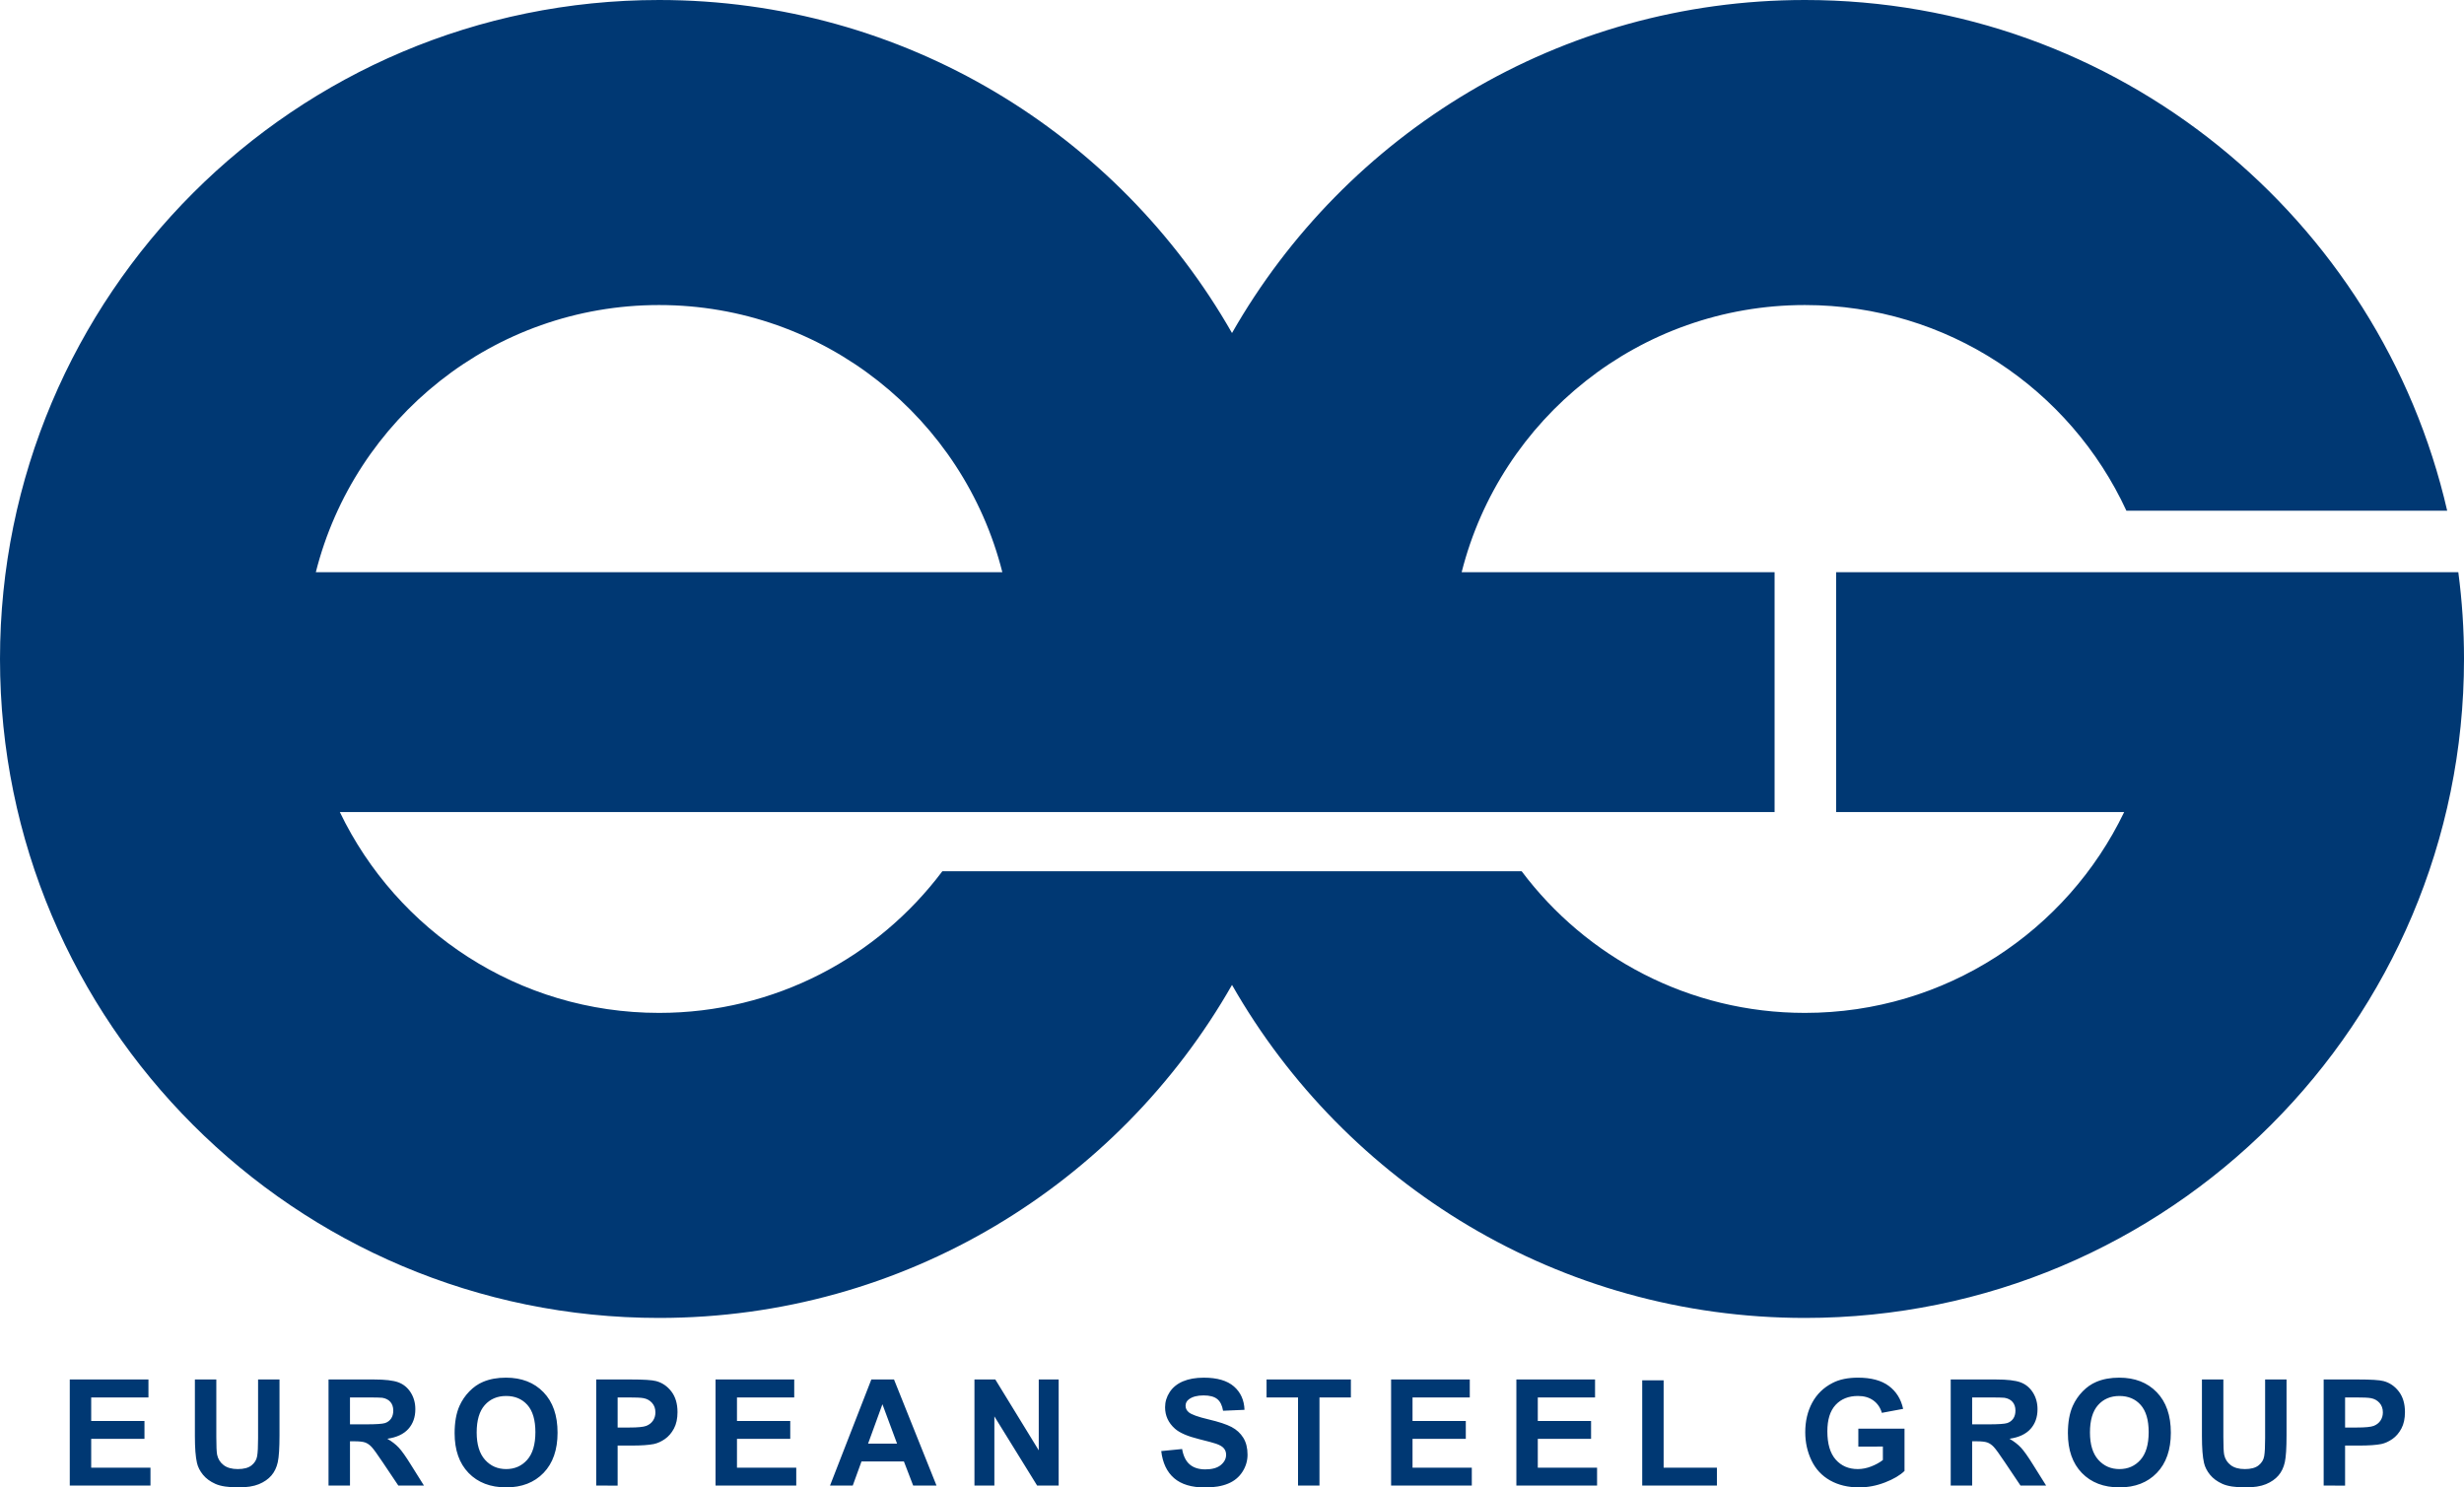
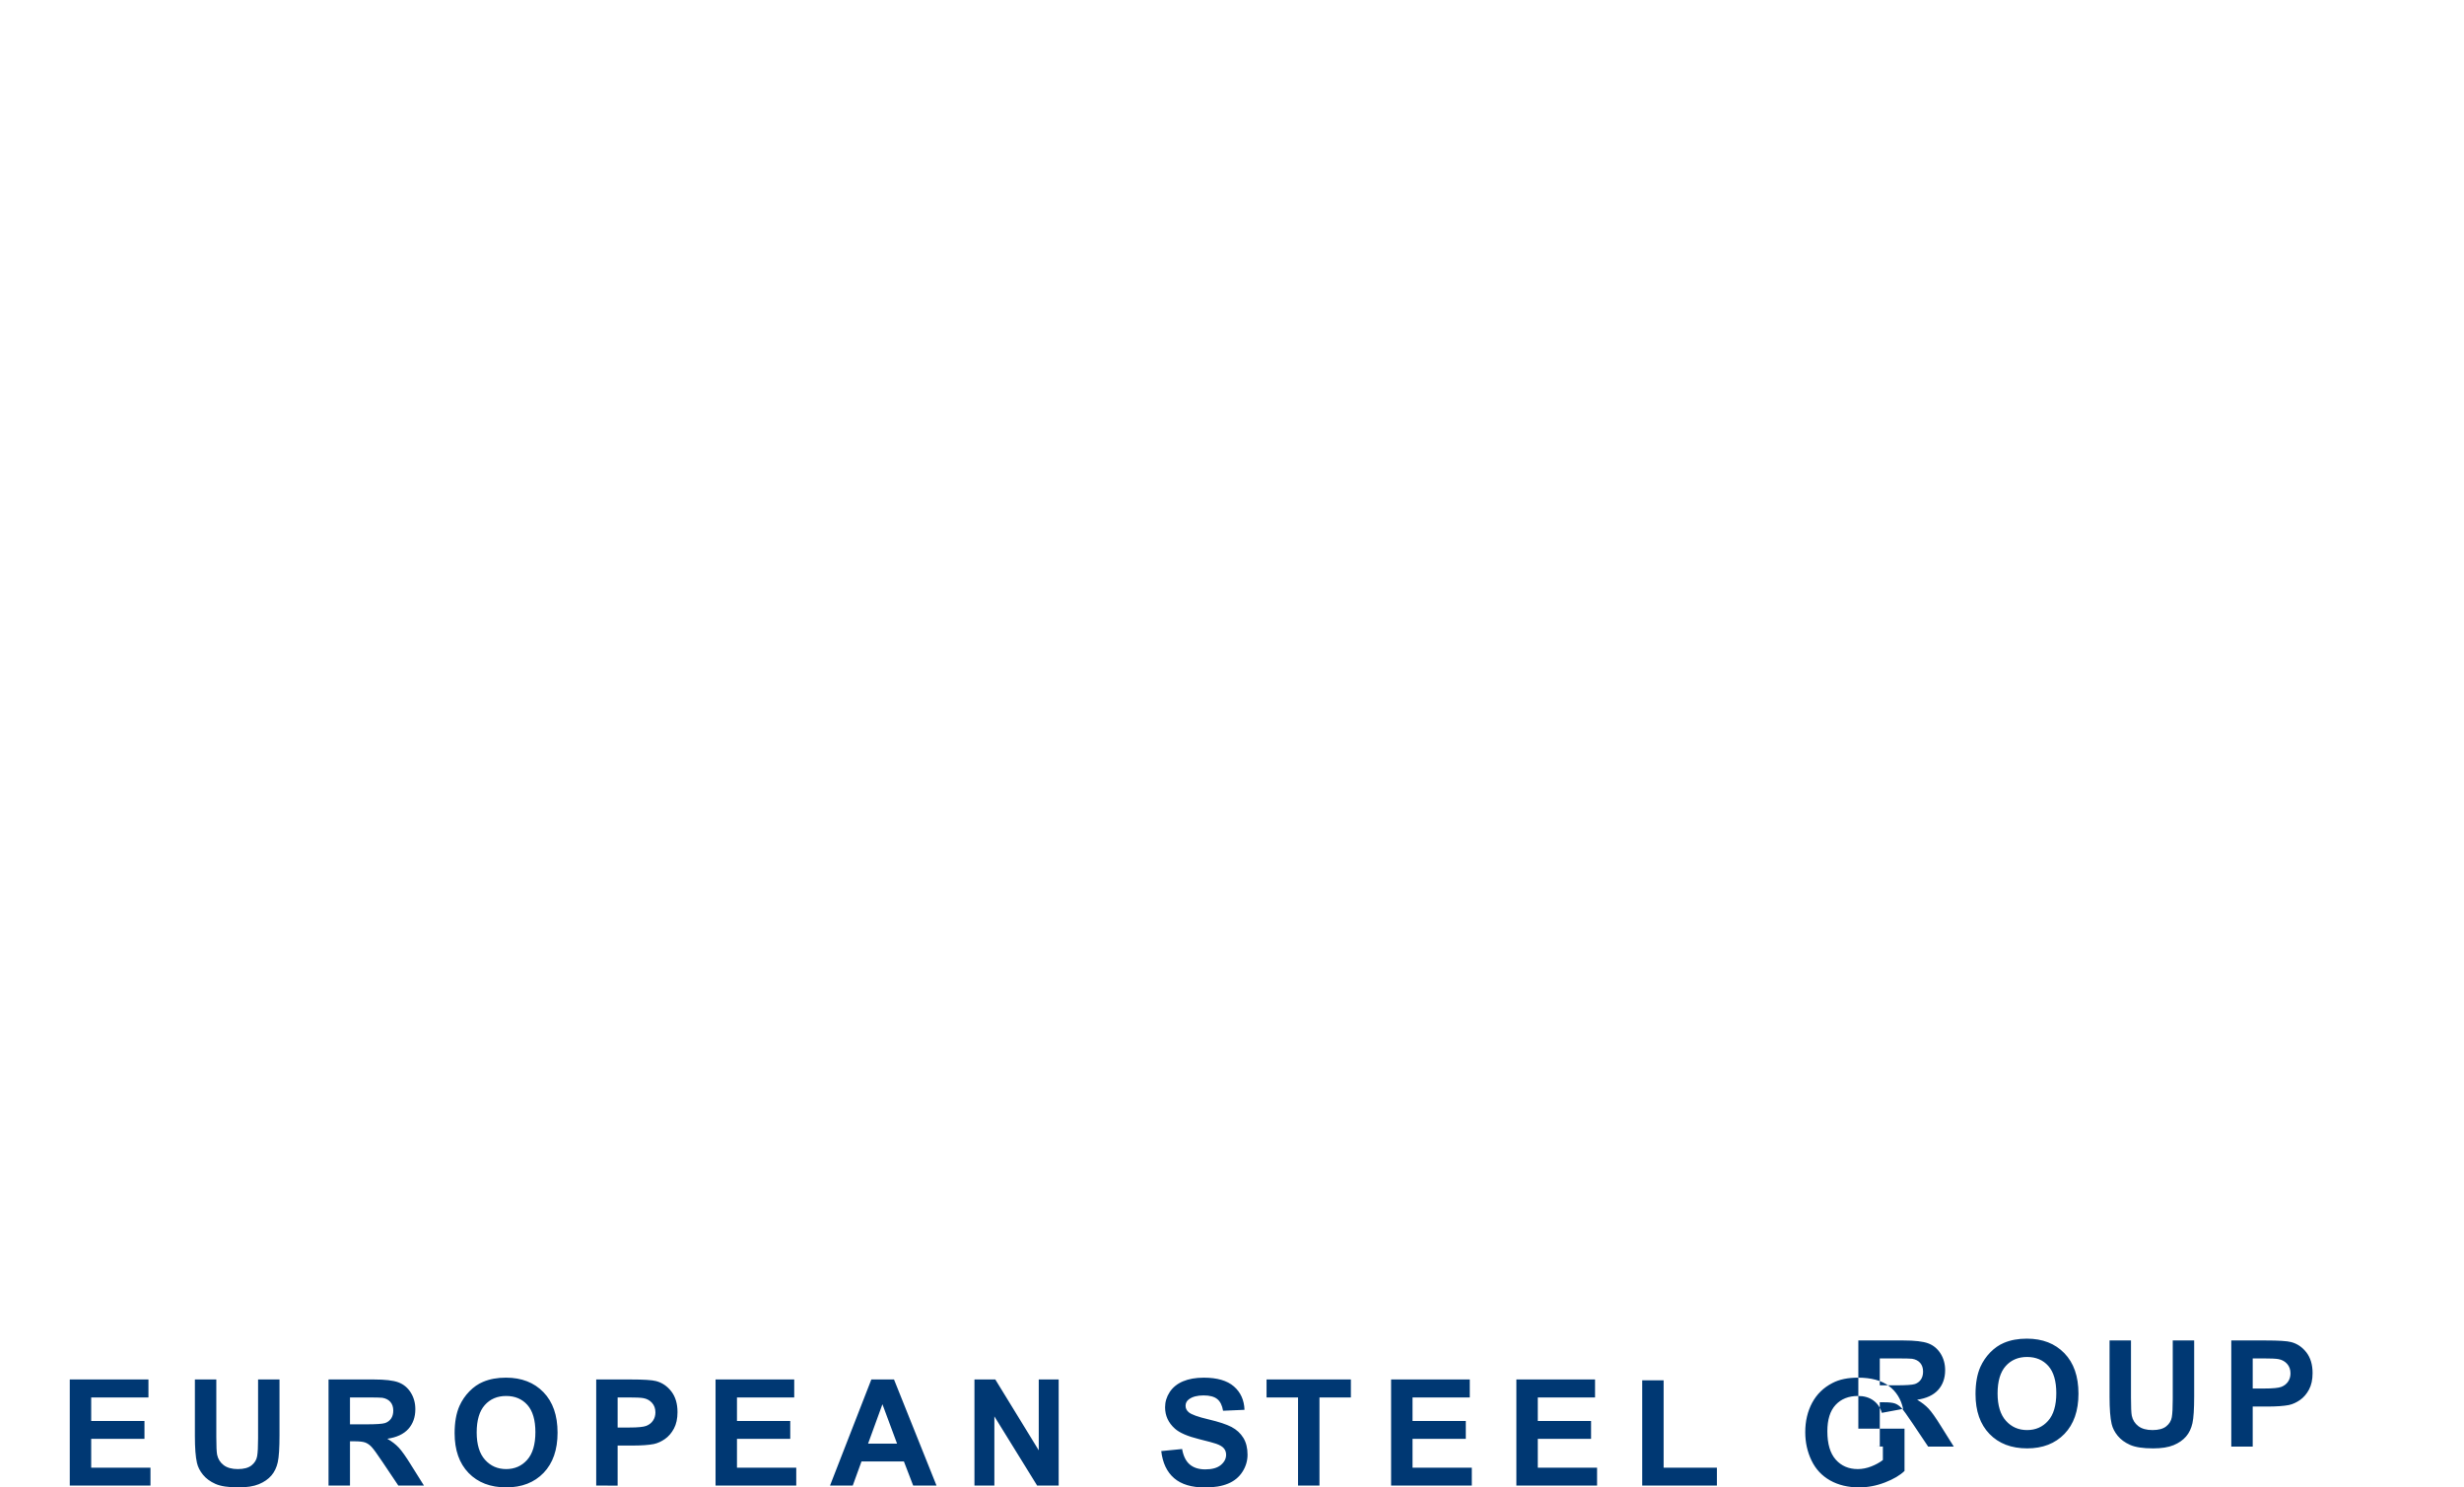
<svg xmlns="http://www.w3.org/2000/svg" version="1.1" width="563.681" height="340.343" id="svg6" viewBox="0 0 563.681 340.343">
  <defs id="defs10" />
-   <path d="M 150.777,0 C 206.918,0 255.888,30.687 281.841,76.199 307.794,30.687 356.763,0 412.905,0 484.51,0 544.445,49.921 559.836,116.857 H 486.452 C 473.619,89.076 445.516,69.795 412.905,69.795 c -37.878,0 -69.677,26.006 -78.528,61.135 h 71.589 v 54.877 h -24.181 -11.107 -30.806 -116.062 -24.768 -6.846 -114.453 c 13.063,27.184 40.856,45.952 73.034,45.952 26.502,0 50.028,-12.732 64.802,-32.412 h 132.524 c 14.774,19.68 38.3,32.412 64.803,32.412 32.177,0 59.971,-18.767 73.033,-45.952 h -65.899 v -54.877 h 71.393 70.947 c 0.857,6.495 1.302,13.119 1.302,19.848 0,83.272 -67.505,150.777 -150.776,150.777 -56.142,0 -105.111,-30.687 -131.064,-76.199 -25.953,45.512 -74.923,76.199 -131.064,76.199 C 67.505,301.554 0,234.049 0,150.778 0,67.505 67.505,0 150.777,0 Z M 72.249,130.93 h 157.055 c -8.851,-35.129 -40.651,-61.135 -78.527,-61.135 -37.878,0 -69.677,26.006 -78.528,61.135 z" style="fill:#003873;fill-rule:evenodd" id="path2" />
-   <path d="m 15.962,339.913 v -24.279 h 17.999 v 4.11 H 20.863 v 5.382 h 12.188 v 4.087 H 20.863 v 6.608 h 13.561 v 4.093 z m 28.623,-24.279 h 4.901 v 13.149 c 0,2.086 0.062,3.443 0.181,4.059 0.209,0.995 0.712,1.792 1.498,2.391 0.791,0.605 1.871,0.904 3.239,0.904 1.39,0 2.442,-0.283 3.148,-0.854 0.707,-0.565 1.131,-1.266 1.272,-2.091 0.147,-0.831 0.215,-2.205 0.215,-4.127 v -13.431 h 4.901 v 12.753 c 0,2.917 -0.13,4.974 -0.396,6.179 -0.266,1.204 -0.752,2.216 -1.464,3.047 -0.712,0.825 -1.668,1.486 -2.855,1.978 -1.193,0.492 -2.753,0.735 -4.675,0.735 -2.318,0 -4.076,-0.266 -5.274,-0.803 -1.198,-0.537 -2.142,-1.232 -2.838,-2.086 -0.695,-0.854 -1.153,-1.752 -1.374,-2.691 -0.322,-1.391 -0.48,-3.443 -0.48,-6.162 z m 30.573,24.279 v -24.279 h 10.322 c 2.595,0 4.477,0.221 5.653,0.656 1.176,0.435 2.12,1.21 2.826,2.323 0.707,1.119 1.057,2.391 1.057,3.827 0,1.82 -0.537,3.33 -1.605,4.517 -1.068,1.181 -2.674,1.933 -4.805,2.239 1.063,0.622 1.939,1.3 2.629,2.041 0.69,0.74 1.617,2.052 2.787,3.94 l 2.968,4.737 h -5.862 l -3.544,-5.285 c -1.261,-1.888 -2.12,-3.075 -2.583,-3.567 -0.464,-0.492 -0.955,-0.825 -1.475,-1.012 -0.52,-0.181 -1.34,-0.271 -2.47,-0.271 h -0.989 v 10.136 z m 4.907,-14.014 h 3.623 c 2.352,0 3.821,-0.096 4.409,-0.294 0.582,-0.198 1.04,-0.543 1.374,-1.029 0.328,-0.486 0.497,-1.091 0.497,-1.82 0,-0.82 -0.221,-1.476 -0.656,-1.979 -0.435,-0.503 -1.051,-0.82 -1.849,-0.955 -0.396,-0.051 -1.589,-0.079 -3.578,-0.079 h -3.821 z m 23.937,2.024 c 0,-2.476 0.367,-4.551 1.108,-6.23 0.554,-1.232 1.306,-2.346 2.261,-3.33 0.956,-0.978 2.001,-1.707 3.137,-2.182 1.515,-0.645 3.256,-0.961 5.235,-0.961 3.578,0 6.439,1.108 8.587,3.33 2.148,2.216 3.222,5.302 3.222,9.254 0,3.923 -1.068,6.987 -3.199,9.203 -2.131,2.21 -4.98,3.318 -8.542,3.318 -3.612,0 -6.484,-1.102 -8.615,-3.301 -2.131,-2.205 -3.194,-5.24 -3.194,-9.101 z m 5.048,-0.164 c 0,2.747 0.639,4.833 1.905,6.252 1.272,1.419 2.883,2.126 4.839,2.126 1.95,0 3.556,-0.701 4.811,-2.114 1.249,-1.407 1.877,-3.516 1.877,-6.331 0,-2.781 -0.611,-4.856 -1.826,-6.229 -1.221,-1.368 -2.843,-2.052 -4.862,-2.052 -2.024,0 -3.652,0.695 -4.89,2.08 -1.232,1.385 -1.854,3.471 -1.854,6.269 z m 27.345,12.154 v -24.279 h 7.863 c 2.979,0 4.924,0.124 5.828,0.368 1.39,0.362 2.561,1.153 3.499,2.374 0.938,1.221 1.407,2.798 1.407,4.726 0,1.492 -0.271,2.747 -0.814,3.759 -0.543,1.017 -1.227,1.814 -2.063,2.397 -0.831,0.577 -1.679,0.961 -2.538,1.147 -1.17,0.232 -2.866,0.351 -5.088,0.351 h -3.194 v 9.158 z m 4.901,-20.17 v 6.885 h 2.679 c 1.933,0 3.228,-0.124 3.878,-0.379 0.65,-0.255 1.159,-0.65 1.532,-1.193 0.367,-0.543 0.554,-1.17 0.554,-1.888 0,-0.882 -0.26,-1.611 -0.78,-2.188 -0.514,-0.571 -1.176,-0.933 -1.967,-1.074 -0.588,-0.113 -1.764,-0.164 -3.527,-0.164 z m 22.399,20.17 v -24.279 h 17.999 v 4.11 h -13.098 v 5.382 h 12.188 v 4.087 h -12.188 v 6.608 h 13.561 v 4.093 z m 50.55,0 h -5.337 l -2.12,-5.517 h -9.706 l -2.001,5.517 h -5.201 l 9.457,-24.279 h 5.184 z m -9.028,-9.604 -3.347,-9.011 -3.279,9.011 z m 17.707,9.604 v -24.279 h 4.771 l 9.938,16.213 v -16.213 h 4.556 v 24.279 h -4.923 l -9.785,-15.834 v 15.834 z m 42.732,-7.897 4.771,-0.469 c 0.283,1.605 0.865,2.781 1.747,3.533 0.876,0.746 2.058,1.125 3.55,1.125 1.577,0 2.77,-0.334 3.567,-1.006 0.803,-0.667 1.204,-1.447 1.204,-2.34 0,-0.577 -0.17,-1.063 -0.509,-1.464 -0.334,-0.407 -0.921,-0.757 -1.764,-1.051 -0.571,-0.203 -1.883,-0.554 -3.923,-1.063 -2.629,-0.65 -4.471,-1.453 -5.528,-2.403 -1.492,-1.334 -2.239,-2.962 -2.239,-4.884 0,-1.238 0.351,-2.391 1.052,-3.471 0.701,-1.074 1.713,-1.894 3.03,-2.459 1.323,-0.56 2.911,-0.842 4.777,-0.842 3.053,0 5.342,0.667 6.885,2.001 1.538,1.34 2.346,3.12 2.425,5.353 l -4.901,0.215 c -0.209,-1.249 -0.661,-2.148 -1.351,-2.691 -0.69,-0.548 -1.724,-0.82 -3.104,-0.82 -1.424,0 -2.544,0.288 -3.346,0.876 -0.52,0.373 -0.78,0.876 -0.78,1.504 0,0.577 0.243,1.068 0.729,1.476 0.616,0.52 2.12,1.063 4.505,1.622 2.386,0.565 4.149,1.147 5.291,1.747 1.142,0.605 2.035,1.425 2.685,2.47 0.645,1.046 0.967,2.335 0.967,3.866 0,1.391 -0.384,2.697 -1.159,3.906 -0.774,1.216 -1.865,2.12 -3.279,2.708 -1.413,0.594 -3.177,0.887 -5.285,0.887 -3.07,0 -5.427,-0.707 -7.072,-2.126 -1.645,-1.419 -2.629,-3.488 -2.945,-6.201 z m 31.291,7.897 v -20.17 h -7.202 v -4.11 h 19.293 v 4.11 h -7.185 v 20.17 z m 21.291,0 v -24.279 h 17.999 v 4.11 h -13.098 v 5.382 h 12.188 v 4.087 h -12.188 v 6.608 h 13.561 v 4.093 z m 28.657,0 v -24.279 h 17.999 v 4.11 h -13.098 v 5.382 h 12.188 v 4.087 h -12.188 v 6.608 h 13.561 v 4.093 z m 28.787,0 v -24.081 h 4.901 v 19.989 h 12.188 v 4.093 z m 49.443,-8.926 v -4.093 h 10.565 v 9.672 c -1.029,0.995 -2.515,1.871 -4.466,2.628 -1.95,0.752 -3.923,1.131 -5.919,1.131 -2.538,0 -4.754,-0.531 -6.642,-1.594 -1.888,-1.068 -3.307,-2.589 -4.256,-4.573 -0.95,-1.984 -1.425,-4.138 -1.425,-6.467 0,-2.527 0.531,-4.777 1.589,-6.744 1.063,-1.962 2.612,-3.471 4.658,-4.517 1.555,-0.808 3.494,-1.21 5.811,-1.21 3.013,0 5.37,0.633 7.061,1.894 1.696,1.266 2.787,3.013 3.273,5.246 l -4.867,0.91 c -0.345,-1.193 -0.989,-2.137 -1.933,-2.826 -0.944,-0.69 -2.12,-1.034 -3.533,-1.034 -2.142,0 -3.844,0.678 -5.11,2.035 -1.266,1.362 -1.893,3.375 -1.893,6.048 0,2.877 0.639,5.042 1.922,6.484 1.278,1.441 2.957,2.159 5.031,2.159 1.029,0 2.058,-0.203 3.092,-0.605 1.029,-0.401 1.916,-0.893 2.657,-1.464 v -3.081 z m 21.133,8.926 v -24.279 h 10.322 c 2.595,0 4.477,0.221 5.653,0.656 1.176,0.435 2.12,1.21 2.826,2.323 0.707,1.119 1.057,2.391 1.057,3.827 0,1.82 -0.537,3.33 -1.605,4.517 -1.068,1.181 -2.674,1.933 -4.805,2.239 1.063,0.622 1.939,1.3 2.629,2.041 0.69,0.74 1.617,2.052 2.787,3.94 l 2.968,4.737 h -5.862 l -3.545,-5.285 c -1.26,-1.888 -2.12,-3.075 -2.583,-3.567 -0.464,-0.492 -0.955,-0.825 -1.475,-1.012 -0.52,-0.181 -1.34,-0.271 -2.47,-0.271 h -0.989 v 10.136 z m 4.907,-14.014 h 3.623 c 2.352,0 3.821,-0.096 4.409,-0.294 0.582,-0.198 1.04,-0.543 1.374,-1.029 0.328,-0.486 0.497,-1.091 0.497,-1.82 0,-0.82 -0.221,-1.476 -0.656,-1.979 -0.435,-0.503 -1.051,-0.82 -1.849,-0.955 -0.396,-0.051 -1.589,-0.079 -3.578,-0.079 h -3.821 z m 21.902,2.024 c 0,-2.476 0.367,-4.551 1.108,-6.23 0.554,-1.232 1.306,-2.346 2.261,-3.33 0.956,-0.978 2.001,-1.707 3.137,-2.182 1.515,-0.645 3.256,-0.961 5.235,-0.961 3.578,0 6.439,1.108 8.587,3.33 2.148,2.216 3.222,5.302 3.222,9.254 0,3.923 -1.068,6.987 -3.199,9.203 -2.131,2.21 -4.98,3.318 -8.542,3.318 -3.612,0 -6.484,-1.102 -8.615,-3.301 -2.131,-2.205 -3.194,-5.24 -3.194,-9.101 z m 5.048,-0.164 c 0,2.747 0.639,4.833 1.905,6.252 1.272,1.419 2.883,2.126 4.839,2.126 1.95,0 3.556,-0.701 4.811,-2.114 1.249,-1.407 1.877,-3.516 1.877,-6.331 0,-2.781 -0.611,-4.856 -1.826,-6.229 -1.221,-1.368 -2.843,-2.052 -4.862,-2.052 -2.024,0 -3.652,0.695 -4.89,2.08 -1.232,1.385 -1.854,3.471 -1.854,6.269 z m 25.616,-12.125 h 4.901 v 13.149 c 0,2.086 0.062,3.443 0.181,4.059 0.209,0.995 0.712,1.792 1.498,2.391 0.791,0.605 1.871,0.904 3.239,0.904 1.39,0 2.442,-0.283 3.148,-0.854 0.707,-0.565 1.131,-1.266 1.272,-2.091 0.147,-0.831 0.215,-2.205 0.215,-4.127 v -13.431 h 4.901 v 12.753 c 0,2.917 -0.13,4.974 -0.396,6.179 -0.266,1.204 -0.752,2.216 -1.464,3.047 -0.712,0.825 -1.668,1.486 -2.855,1.978 -1.193,0.492 -2.753,0.735 -4.675,0.735 -2.318,0 -4.076,-0.266 -5.274,-0.803 -1.198,-0.537 -2.142,-1.232 -2.838,-2.086 -0.695,-0.854 -1.153,-1.752 -1.374,-2.691 -0.322,-1.391 -0.48,-3.443 -0.48,-6.162 z m 27.848,24.279 v -24.279 h 7.863 c 2.979,0 4.924,0.124 5.828,0.368 1.39,0.362 2.561,1.153 3.499,2.374 0.938,1.221 1.407,2.798 1.407,4.726 0,1.492 -0.271,2.747 -0.814,3.759 -0.543,1.017 -1.227,1.814 -2.063,2.397 -0.831,0.577 -1.679,0.961 -2.538,1.147 -1.17,0.232 -2.866,0.351 -5.088,0.351 h -3.194 v 9.158 z m 4.901,-20.17 v 6.885 h 2.679 c 1.933,0 3.228,-0.124 3.878,-0.379 0.65,-0.255 1.159,-0.65 1.532,-1.193 0.367,-0.543 0.554,-1.17 0.554,-1.888 0,-0.882 -0.26,-1.611 -0.78,-2.188 -0.514,-0.571 -1.176,-0.933 -1.967,-1.074 -0.588,-0.113 -1.764,-0.164 -3.527,-0.164 z" style="fill:#003873;fill-rule:evenodd" id="path4" />
+   <path d="m 15.962,339.913 v -24.279 h 17.999 v 4.11 H 20.863 v 5.382 h 12.188 v 4.087 H 20.863 v 6.608 h 13.561 v 4.093 z m 28.623,-24.279 h 4.901 v 13.149 c 0,2.086 0.062,3.443 0.181,4.059 0.209,0.995 0.712,1.792 1.498,2.391 0.791,0.605 1.871,0.904 3.239,0.904 1.39,0 2.442,-0.283 3.148,-0.854 0.707,-0.565 1.131,-1.266 1.272,-2.091 0.147,-0.831 0.215,-2.205 0.215,-4.127 v -13.431 h 4.901 v 12.753 c 0,2.917 -0.13,4.974 -0.396,6.179 -0.266,1.204 -0.752,2.216 -1.464,3.047 -0.712,0.825 -1.668,1.486 -2.855,1.978 -1.193,0.492 -2.753,0.735 -4.675,0.735 -2.318,0 -4.076,-0.266 -5.274,-0.803 -1.198,-0.537 -2.142,-1.232 -2.838,-2.086 -0.695,-0.854 -1.153,-1.752 -1.374,-2.691 -0.322,-1.391 -0.48,-3.443 -0.48,-6.162 z m 30.573,24.279 v -24.279 h 10.322 c 2.595,0 4.477,0.221 5.653,0.656 1.176,0.435 2.12,1.21 2.826,2.323 0.707,1.119 1.057,2.391 1.057,3.827 0,1.82 -0.537,3.33 -1.605,4.517 -1.068,1.181 -2.674,1.933 -4.805,2.239 1.063,0.622 1.939,1.3 2.629,2.041 0.69,0.74 1.617,2.052 2.787,3.94 l 2.968,4.737 h -5.862 l -3.544,-5.285 c -1.261,-1.888 -2.12,-3.075 -2.583,-3.567 -0.464,-0.492 -0.955,-0.825 -1.475,-1.012 -0.52,-0.181 -1.34,-0.271 -2.47,-0.271 h -0.989 v 10.136 z m 4.907,-14.014 h 3.623 c 2.352,0 3.821,-0.096 4.409,-0.294 0.582,-0.198 1.04,-0.543 1.374,-1.029 0.328,-0.486 0.497,-1.091 0.497,-1.82 0,-0.82 -0.221,-1.476 -0.656,-1.979 -0.435,-0.503 -1.051,-0.82 -1.849,-0.955 -0.396,-0.051 -1.589,-0.079 -3.578,-0.079 h -3.821 z m 23.937,2.024 c 0,-2.476 0.367,-4.551 1.108,-6.23 0.554,-1.232 1.306,-2.346 2.261,-3.33 0.956,-0.978 2.001,-1.707 3.137,-2.182 1.515,-0.645 3.256,-0.961 5.235,-0.961 3.578,0 6.439,1.108 8.587,3.33 2.148,2.216 3.222,5.302 3.222,9.254 0,3.923 -1.068,6.987 -3.199,9.203 -2.131,2.21 -4.98,3.318 -8.542,3.318 -3.612,0 -6.484,-1.102 -8.615,-3.301 -2.131,-2.205 -3.194,-5.24 -3.194,-9.101 z m 5.048,-0.164 c 0,2.747 0.639,4.833 1.905,6.252 1.272,1.419 2.883,2.126 4.839,2.126 1.95,0 3.556,-0.701 4.811,-2.114 1.249,-1.407 1.877,-3.516 1.877,-6.331 0,-2.781 -0.611,-4.856 -1.826,-6.229 -1.221,-1.368 -2.843,-2.052 -4.862,-2.052 -2.024,0 -3.652,0.695 -4.89,2.08 -1.232,1.385 -1.854,3.471 -1.854,6.269 z m 27.345,12.154 v -24.279 h 7.863 c 2.979,0 4.924,0.124 5.828,0.368 1.39,0.362 2.561,1.153 3.499,2.374 0.938,1.221 1.407,2.798 1.407,4.726 0,1.492 -0.271,2.747 -0.814,3.759 -0.543,1.017 -1.227,1.814 -2.063,2.397 -0.831,0.577 -1.679,0.961 -2.538,1.147 -1.17,0.232 -2.866,0.351 -5.088,0.351 h -3.194 v 9.158 z m 4.901,-20.17 v 6.885 h 2.679 c 1.933,0 3.228,-0.124 3.878,-0.379 0.65,-0.255 1.159,-0.65 1.532,-1.193 0.367,-0.543 0.554,-1.17 0.554,-1.888 0,-0.882 -0.26,-1.611 -0.78,-2.188 -0.514,-0.571 -1.176,-0.933 -1.967,-1.074 -0.588,-0.113 -1.764,-0.164 -3.527,-0.164 z m 22.399,20.17 v -24.279 h 17.999 v 4.11 h -13.098 v 5.382 h 12.188 v 4.087 h -12.188 v 6.608 h 13.561 v 4.093 z m 50.55,0 h -5.337 l -2.12,-5.517 h -9.706 l -2.001,5.517 h -5.201 l 9.457,-24.279 h 5.184 z m -9.028,-9.604 -3.347,-9.011 -3.279,9.011 z m 17.707,9.604 v -24.279 h 4.771 l 9.938,16.213 v -16.213 h 4.556 v 24.279 h -4.923 l -9.785,-15.834 v 15.834 z m 42.732,-7.897 4.771,-0.469 c 0.283,1.605 0.865,2.781 1.747,3.533 0.876,0.746 2.058,1.125 3.55,1.125 1.577,0 2.77,-0.334 3.567,-1.006 0.803,-0.667 1.204,-1.447 1.204,-2.34 0,-0.577 -0.17,-1.063 -0.509,-1.464 -0.334,-0.407 -0.921,-0.757 -1.764,-1.051 -0.571,-0.203 -1.883,-0.554 -3.923,-1.063 -2.629,-0.65 -4.471,-1.453 -5.528,-2.403 -1.492,-1.334 -2.239,-2.962 -2.239,-4.884 0,-1.238 0.351,-2.391 1.052,-3.471 0.701,-1.074 1.713,-1.894 3.03,-2.459 1.323,-0.56 2.911,-0.842 4.777,-0.842 3.053,0 5.342,0.667 6.885,2.001 1.538,1.34 2.346,3.12 2.425,5.353 l -4.901,0.215 c -0.209,-1.249 -0.661,-2.148 -1.351,-2.691 -0.69,-0.548 -1.724,-0.82 -3.104,-0.82 -1.424,0 -2.544,0.288 -3.346,0.876 -0.52,0.373 -0.78,0.876 -0.78,1.504 0,0.577 0.243,1.068 0.729,1.476 0.616,0.52 2.12,1.063 4.505,1.622 2.386,0.565 4.149,1.147 5.291,1.747 1.142,0.605 2.035,1.425 2.685,2.47 0.645,1.046 0.967,2.335 0.967,3.866 0,1.391 -0.384,2.697 -1.159,3.906 -0.774,1.216 -1.865,2.12 -3.279,2.708 -1.413,0.594 -3.177,0.887 -5.285,0.887 -3.07,0 -5.427,-0.707 -7.072,-2.126 -1.645,-1.419 -2.629,-3.488 -2.945,-6.201 z m 31.291,7.897 v -20.17 h -7.202 v -4.11 h 19.293 v 4.11 h -7.185 v 20.17 z m 21.291,0 v -24.279 h 17.999 v 4.11 h -13.098 v 5.382 h 12.188 v 4.087 h -12.188 v 6.608 h 13.561 v 4.093 z m 28.657,0 v -24.279 h 17.999 v 4.11 h -13.098 v 5.382 h 12.188 v 4.087 h -12.188 v 6.608 h 13.561 v 4.093 z m 28.787,0 v -24.081 h 4.901 v 19.989 h 12.188 v 4.093 z m 49.443,-8.926 v -4.093 h 10.565 v 9.672 c -1.029,0.995 -2.515,1.871 -4.466,2.628 -1.95,0.752 -3.923,1.131 -5.919,1.131 -2.538,0 -4.754,-0.531 -6.642,-1.594 -1.888,-1.068 -3.307,-2.589 -4.256,-4.573 -0.95,-1.984 -1.425,-4.138 -1.425,-6.467 0,-2.527 0.531,-4.777 1.589,-6.744 1.063,-1.962 2.612,-3.471 4.658,-4.517 1.555,-0.808 3.494,-1.21 5.811,-1.21 3.013,0 5.37,0.633 7.061,1.894 1.696,1.266 2.787,3.013 3.273,5.246 l -4.867,0.91 c -0.345,-1.193 -0.989,-2.137 -1.933,-2.826 -0.944,-0.69 -2.12,-1.034 -3.533,-1.034 -2.142,0 -3.844,0.678 -5.11,2.035 -1.266,1.362 -1.893,3.375 -1.893,6.048 0,2.877 0.639,5.042 1.922,6.484 1.278,1.441 2.957,2.159 5.031,2.159 1.029,0 2.058,-0.203 3.092,-0.605 1.029,-0.401 1.916,-0.893 2.657,-1.464 v -3.081 z v -24.279 h 10.322 c 2.595,0 4.477,0.221 5.653,0.656 1.176,0.435 2.12,1.21 2.826,2.323 0.707,1.119 1.057,2.391 1.057,3.827 0,1.82 -0.537,3.33 -1.605,4.517 -1.068,1.181 -2.674,1.933 -4.805,2.239 1.063,0.622 1.939,1.3 2.629,2.041 0.69,0.74 1.617,2.052 2.787,3.94 l 2.968,4.737 h -5.862 l -3.545,-5.285 c -1.26,-1.888 -2.12,-3.075 -2.583,-3.567 -0.464,-0.492 -0.955,-0.825 -1.475,-1.012 -0.52,-0.181 -1.34,-0.271 -2.47,-0.271 h -0.989 v 10.136 z m 4.907,-14.014 h 3.623 c 2.352,0 3.821,-0.096 4.409,-0.294 0.582,-0.198 1.04,-0.543 1.374,-1.029 0.328,-0.486 0.497,-1.091 0.497,-1.82 0,-0.82 -0.221,-1.476 -0.656,-1.979 -0.435,-0.503 -1.051,-0.82 -1.849,-0.955 -0.396,-0.051 -1.589,-0.079 -3.578,-0.079 h -3.821 z m 21.902,2.024 c 0,-2.476 0.367,-4.551 1.108,-6.23 0.554,-1.232 1.306,-2.346 2.261,-3.33 0.956,-0.978 2.001,-1.707 3.137,-2.182 1.515,-0.645 3.256,-0.961 5.235,-0.961 3.578,0 6.439,1.108 8.587,3.33 2.148,2.216 3.222,5.302 3.222,9.254 0,3.923 -1.068,6.987 -3.199,9.203 -2.131,2.21 -4.98,3.318 -8.542,3.318 -3.612,0 -6.484,-1.102 -8.615,-3.301 -2.131,-2.205 -3.194,-5.24 -3.194,-9.101 z m 5.048,-0.164 c 0,2.747 0.639,4.833 1.905,6.252 1.272,1.419 2.883,2.126 4.839,2.126 1.95,0 3.556,-0.701 4.811,-2.114 1.249,-1.407 1.877,-3.516 1.877,-6.331 0,-2.781 -0.611,-4.856 -1.826,-6.229 -1.221,-1.368 -2.843,-2.052 -4.862,-2.052 -2.024,0 -3.652,0.695 -4.89,2.08 -1.232,1.385 -1.854,3.471 -1.854,6.269 z m 25.616,-12.125 h 4.901 v 13.149 c 0,2.086 0.062,3.443 0.181,4.059 0.209,0.995 0.712,1.792 1.498,2.391 0.791,0.605 1.871,0.904 3.239,0.904 1.39,0 2.442,-0.283 3.148,-0.854 0.707,-0.565 1.131,-1.266 1.272,-2.091 0.147,-0.831 0.215,-2.205 0.215,-4.127 v -13.431 h 4.901 v 12.753 c 0,2.917 -0.13,4.974 -0.396,6.179 -0.266,1.204 -0.752,2.216 -1.464,3.047 -0.712,0.825 -1.668,1.486 -2.855,1.978 -1.193,0.492 -2.753,0.735 -4.675,0.735 -2.318,0 -4.076,-0.266 -5.274,-0.803 -1.198,-0.537 -2.142,-1.232 -2.838,-2.086 -0.695,-0.854 -1.153,-1.752 -1.374,-2.691 -0.322,-1.391 -0.48,-3.443 -0.48,-6.162 z m 27.848,24.279 v -24.279 h 7.863 c 2.979,0 4.924,0.124 5.828,0.368 1.39,0.362 2.561,1.153 3.499,2.374 0.938,1.221 1.407,2.798 1.407,4.726 0,1.492 -0.271,2.747 -0.814,3.759 -0.543,1.017 -1.227,1.814 -2.063,2.397 -0.831,0.577 -1.679,0.961 -2.538,1.147 -1.17,0.232 -2.866,0.351 -5.088,0.351 h -3.194 v 9.158 z m 4.901,-20.17 v 6.885 h 2.679 c 1.933,0 3.228,-0.124 3.878,-0.379 0.65,-0.255 1.159,-0.65 1.532,-1.193 0.367,-0.543 0.554,-1.17 0.554,-1.888 0,-0.882 -0.26,-1.611 -0.78,-2.188 -0.514,-0.571 -1.176,-0.933 -1.967,-1.074 -0.588,-0.113 -1.764,-0.164 -3.527,-0.164 z" style="fill:#003873;fill-rule:evenodd" id="path4" />
</svg>